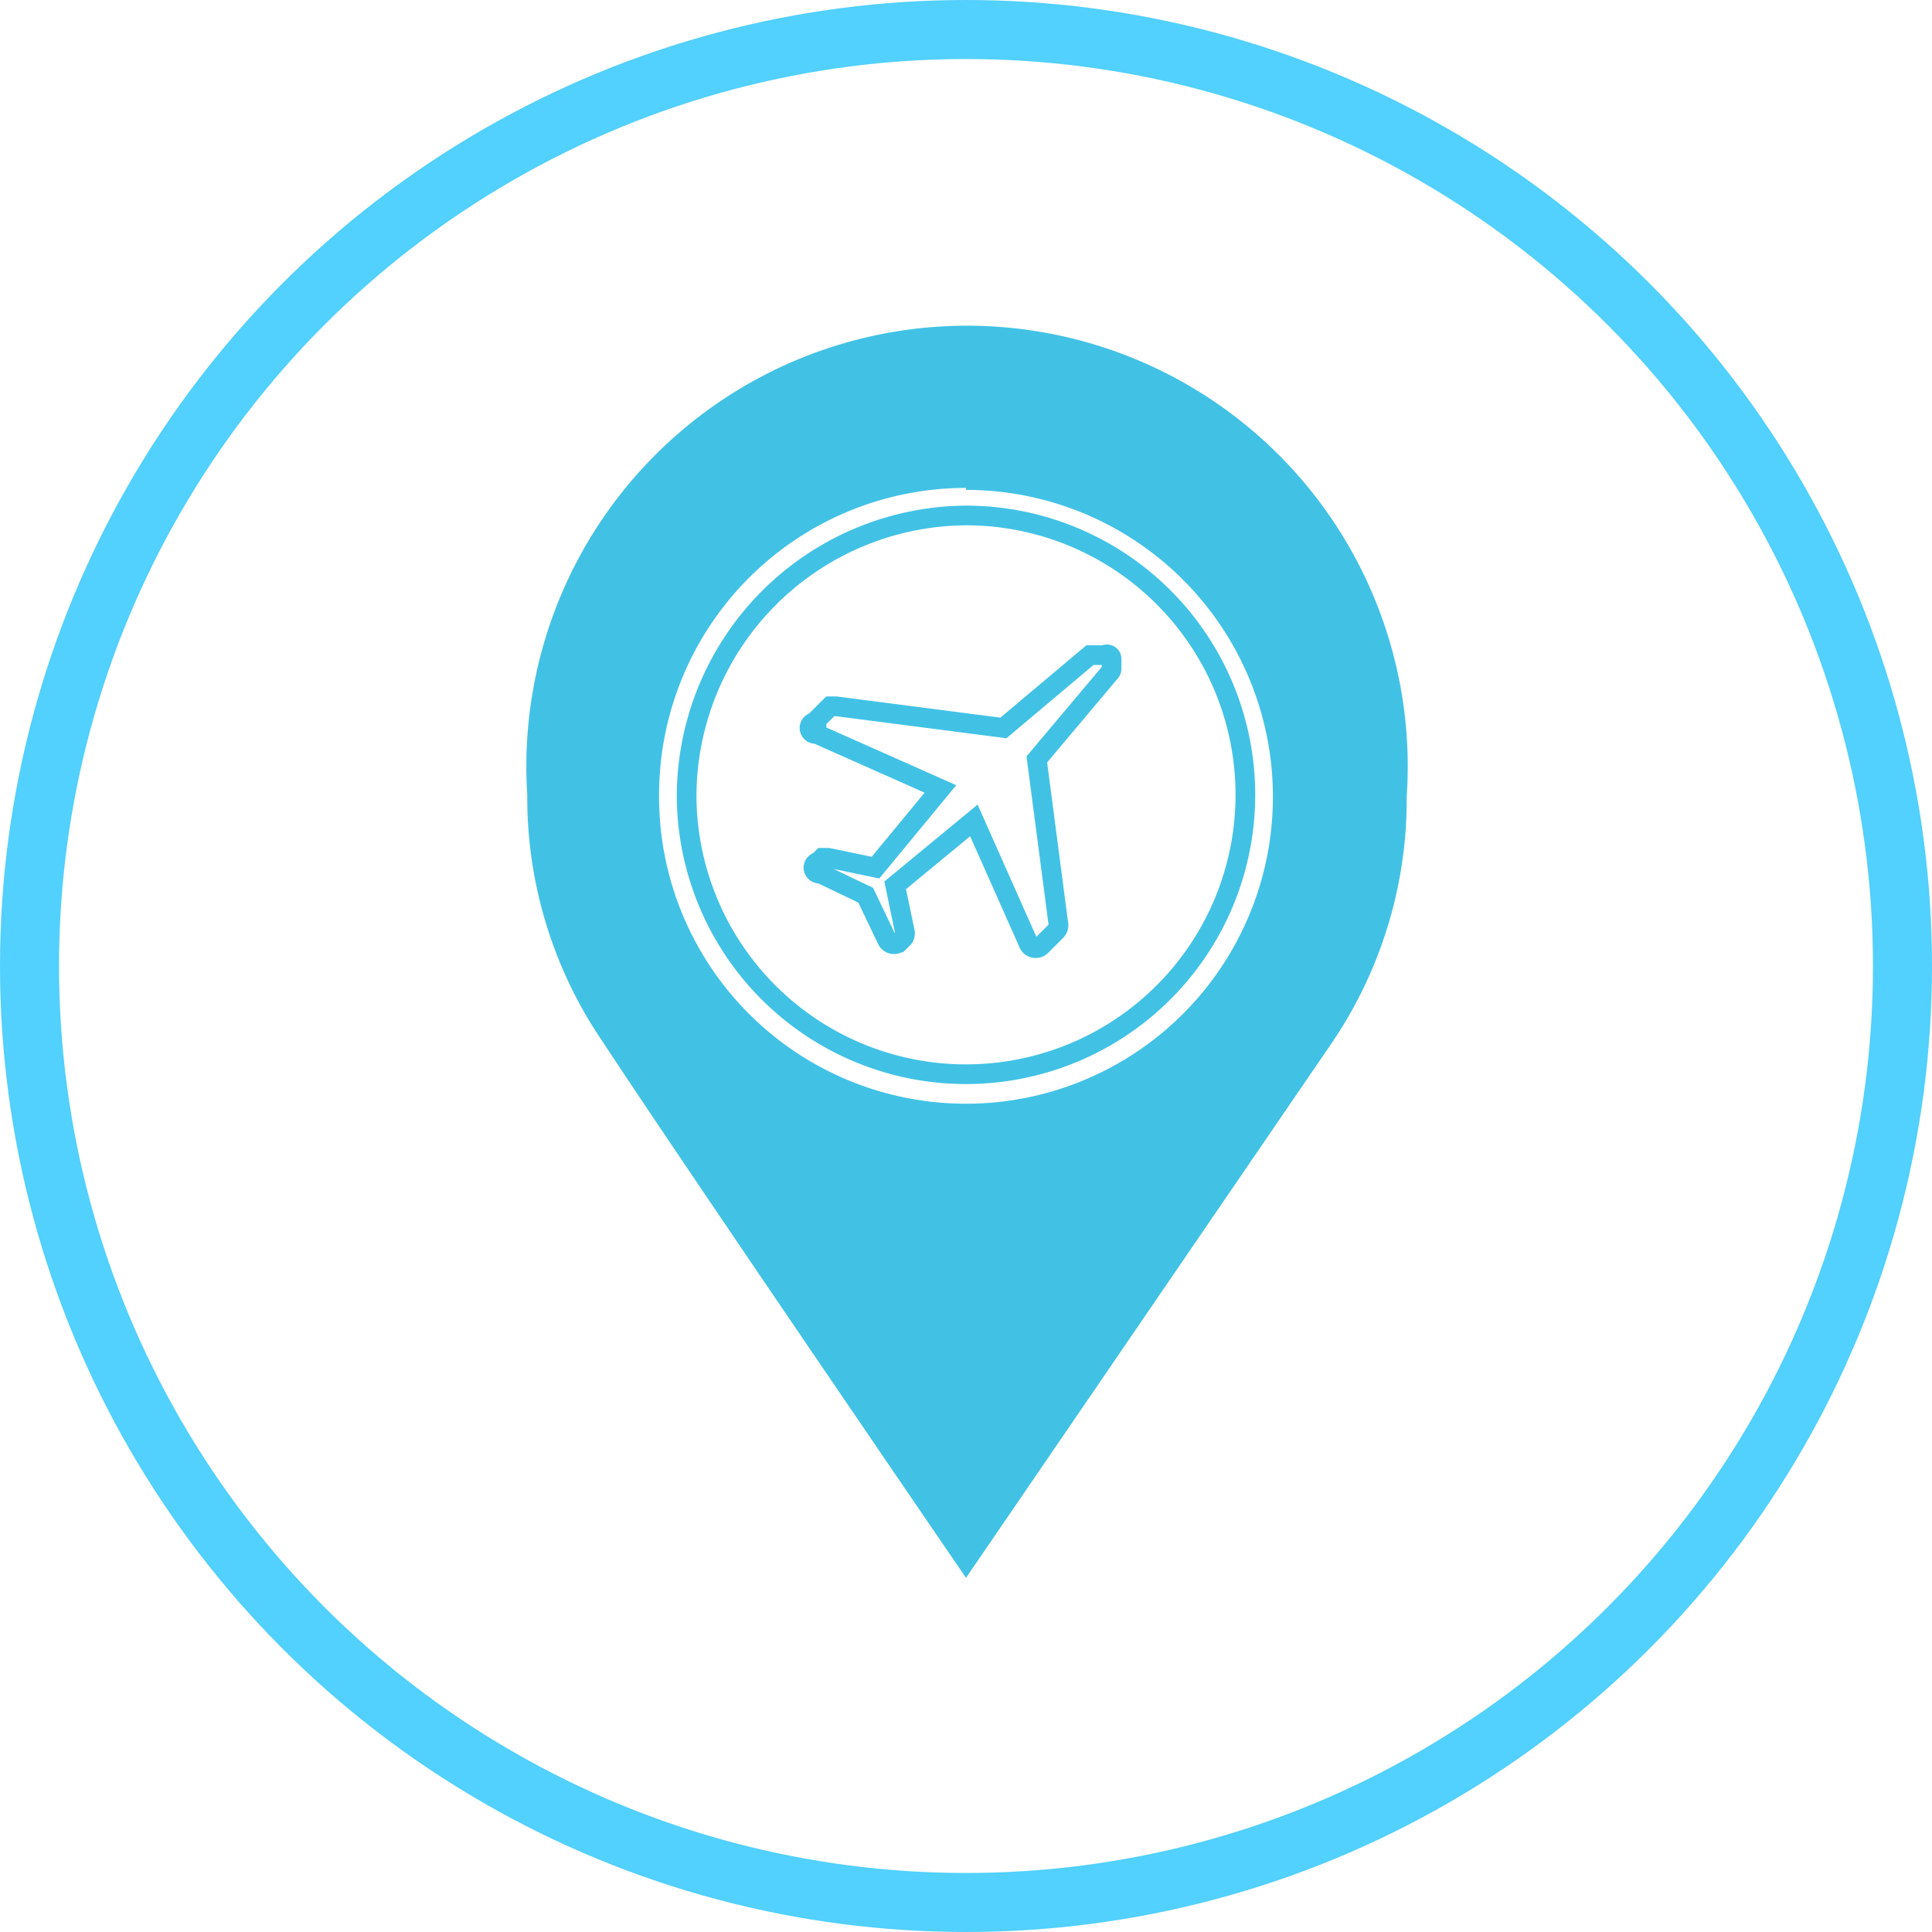
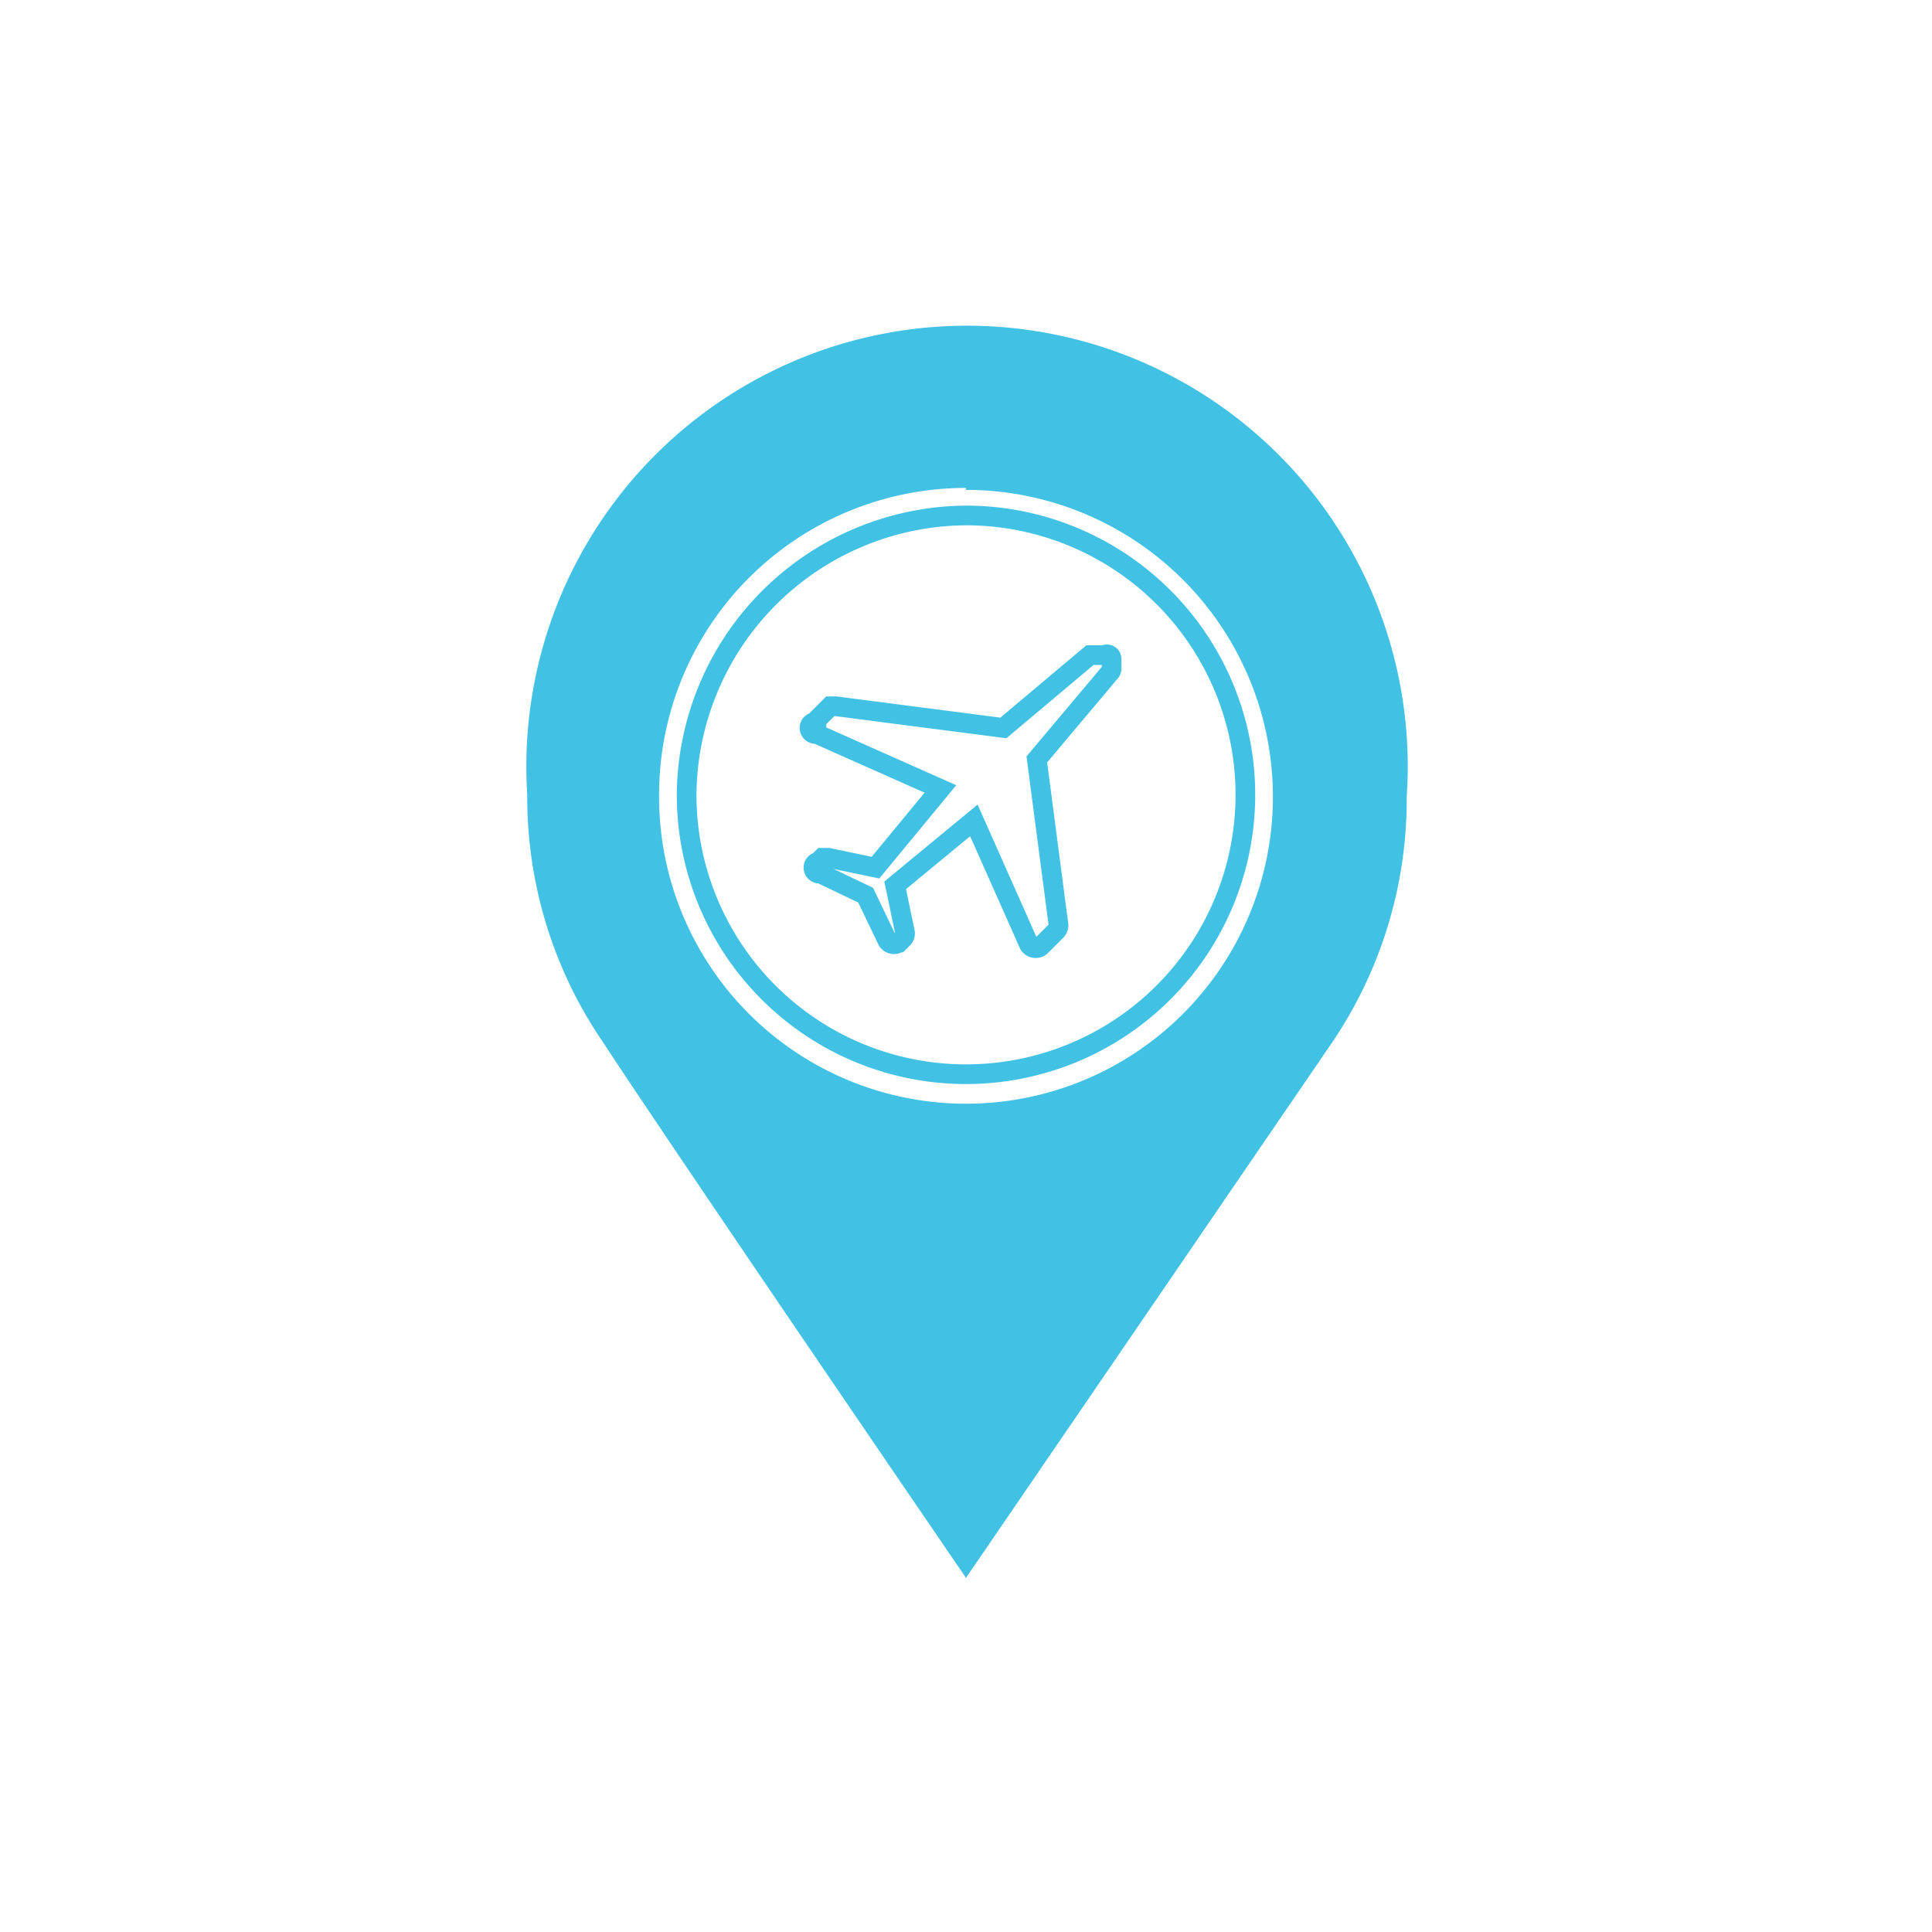
<svg xmlns="http://www.w3.org/2000/svg" viewBox="0 0 98.2 98.2">
  <defs>
    <style>.a,.b{fill:none;stroke-miterlimit:10;}.a{stroke:#52d0fe;stroke-width:3px;}.b{stroke:#41c2e5;}.c{fill:#41c2e5;}</style>
  </defs>
  <title>serv_dist</title>
-   <circle class="a" cx="49.1" cy="49.1" r="47.6" />
  <path class="b" d="M34.9,40.4A14.2,14.2,0,1,0,49.1,26.2,14.3,14.3,0,0,0,34.9,40.4Zm21.6-6.9V34a.3.3,0,0,1-.1.2l-3.7,4.4L53.8,47a.4.4,0,0,1-.1.3l-.8.8a.4.4,0,0,1-.6-.1l-2.8-6.3-4,3.3.5,2.4c0,.1,0,.2-.1.3l-.2.2a.4.4,0,0,1-.6-.1l-1.1-2.3-2.3-1.1a.3.3,0,0,1-.1-.6l.2-.2h.3l2.4.5,3.3-4-6.3-2.8a.3.3,0,0,1-.1-.6l.8-.8h.3L51,37l4.4-3.7h.7C56.3,33.2,56.5,33.3,56.5,33.5Z" />
-   <path class="c" d="M49.1,80.2,67.7,53a22,22,0,0,0,3.8-12.5,22.4,22.4,0,1,0-44.7-.1,22,22,0,0,0,3.8,12.5C34.6,59,49.1,80.2,49.1,80.2Zm0-55.3A15.6,15.6,0,1,1,33.5,40.4,15.6,15.6,0,0,1,49.1,24.8Z" />
+   <path class="c" d="M49.1,80.2,67.7,53a22,22,0,0,0,3.8-12.5,22.4,22.4,0,1,0-44.7-.1,22,22,0,0,0,3.8,12.5C34.6,59,49.1,80.2,49.1,80.2m0-55.3A15.6,15.6,0,1,1,33.5,40.4,15.6,15.6,0,0,1,49.1,24.8Z" />
</svg>